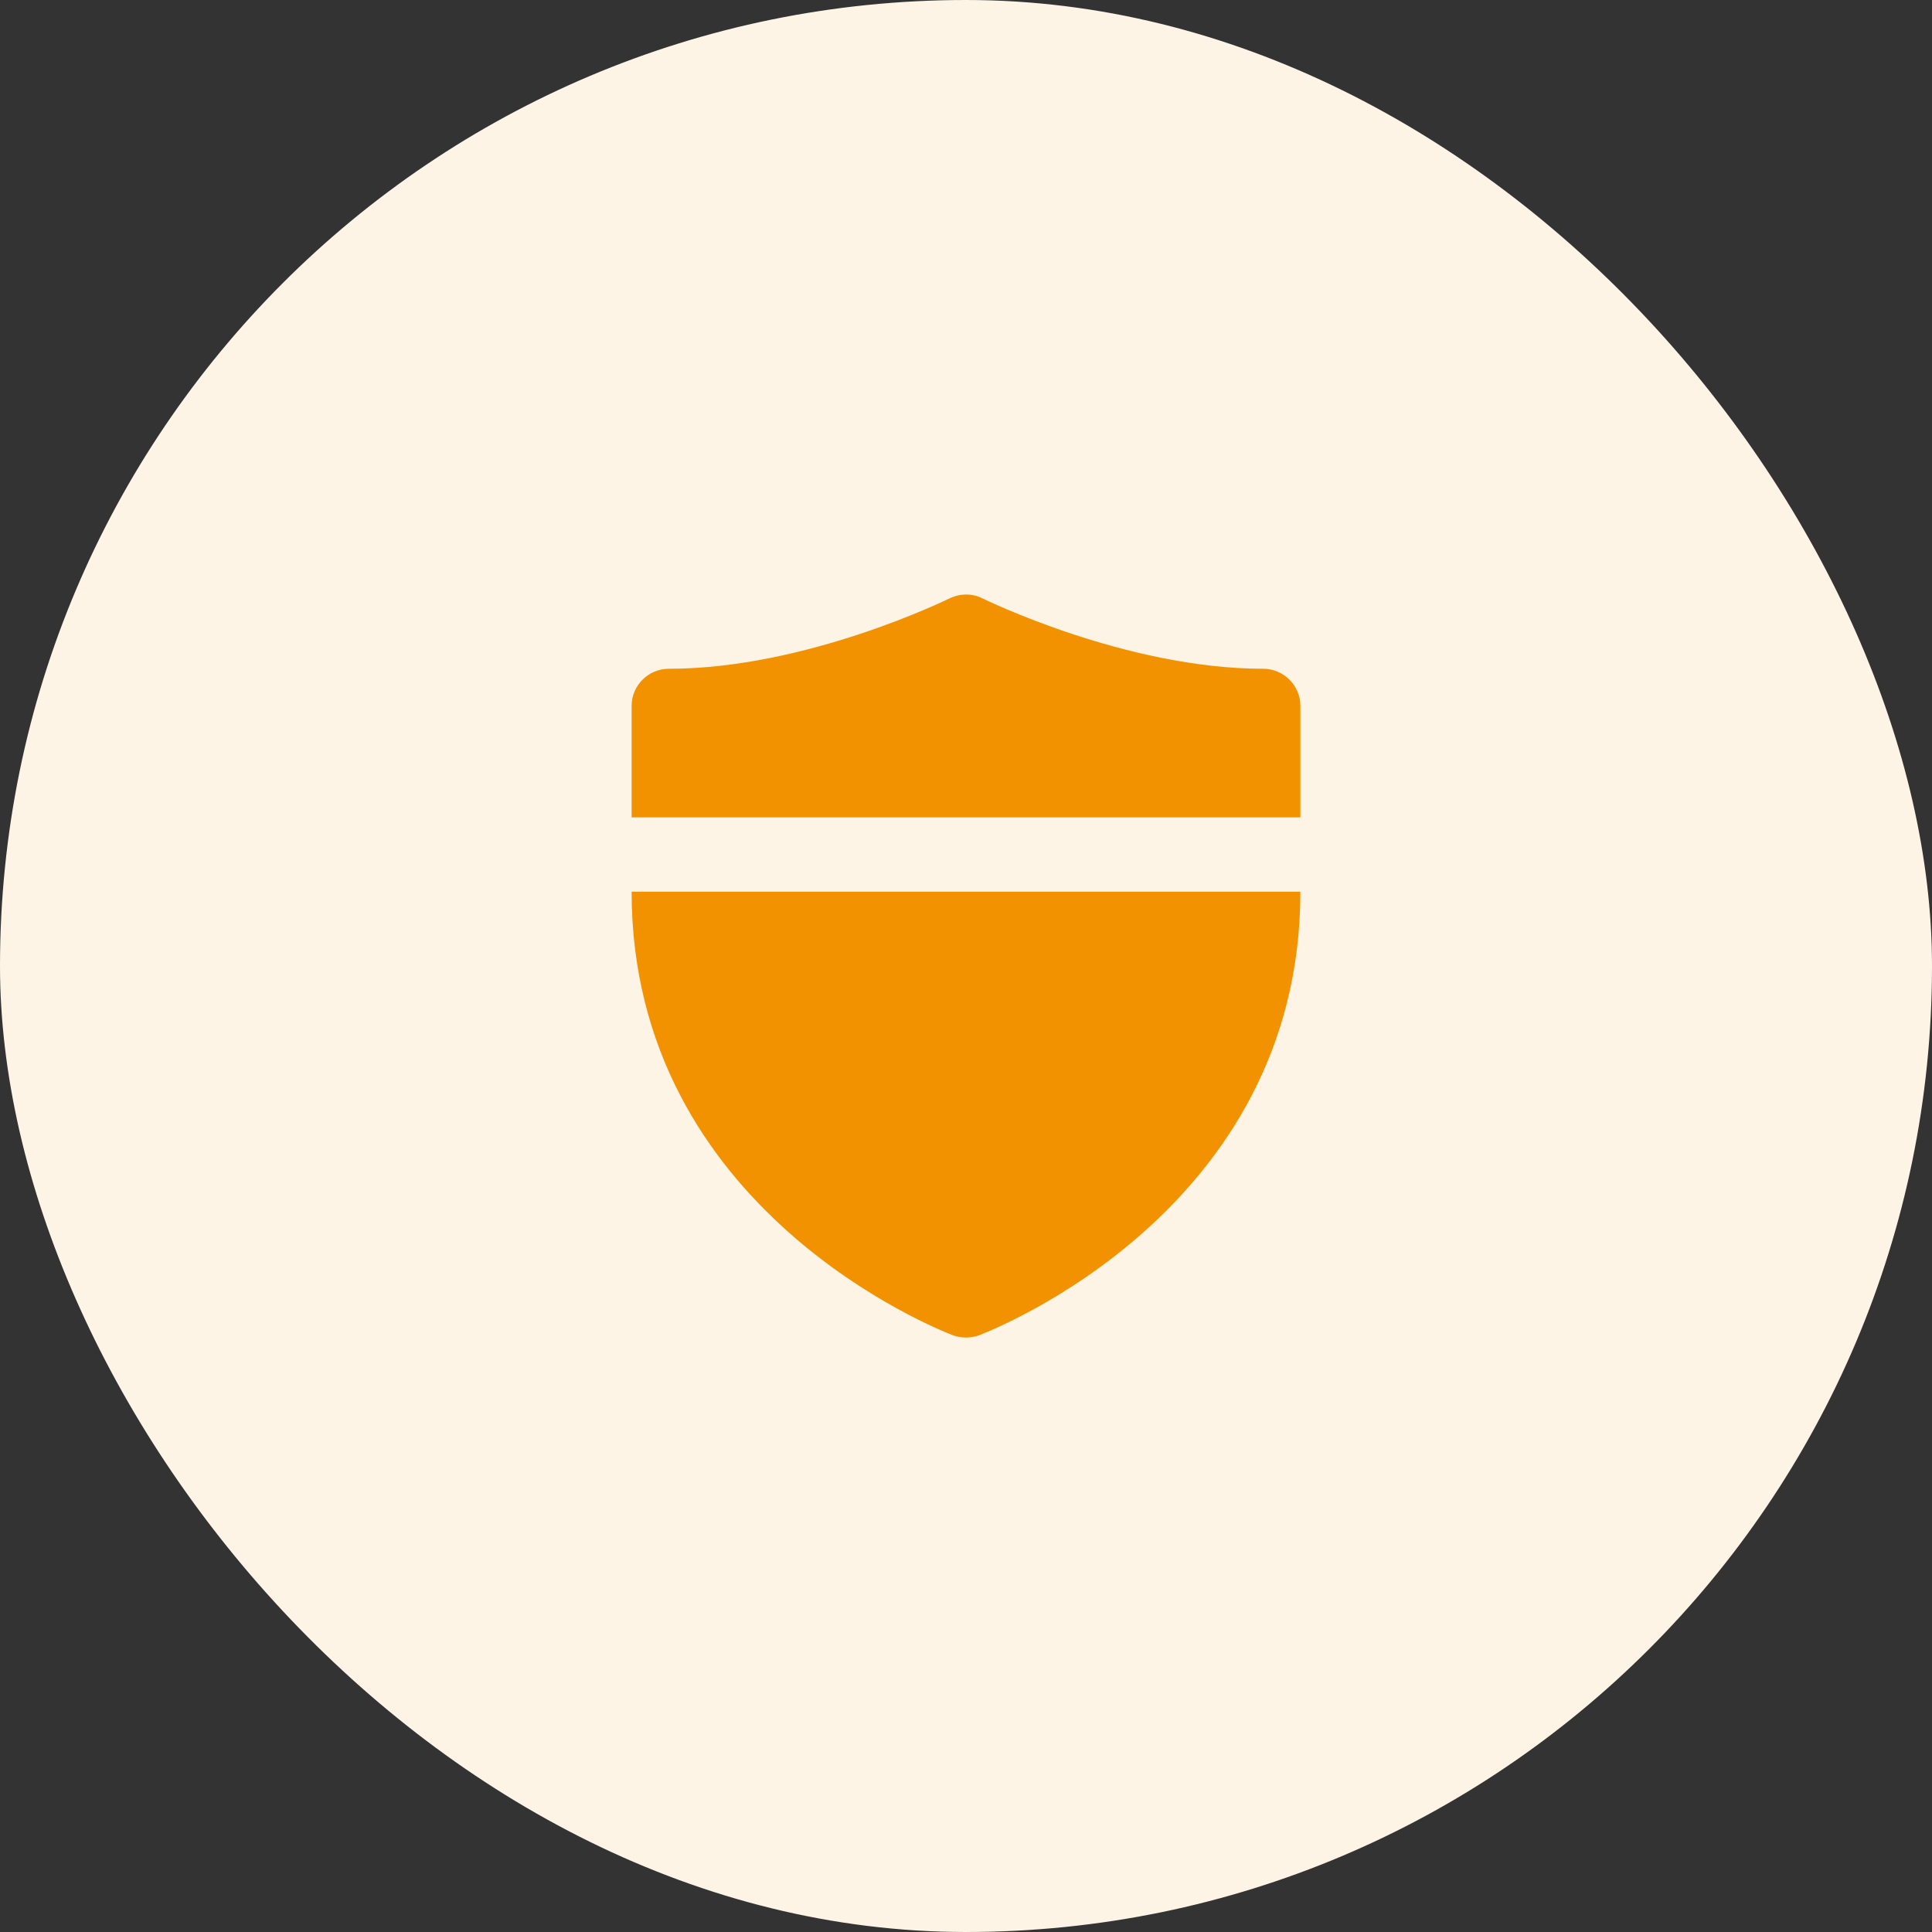
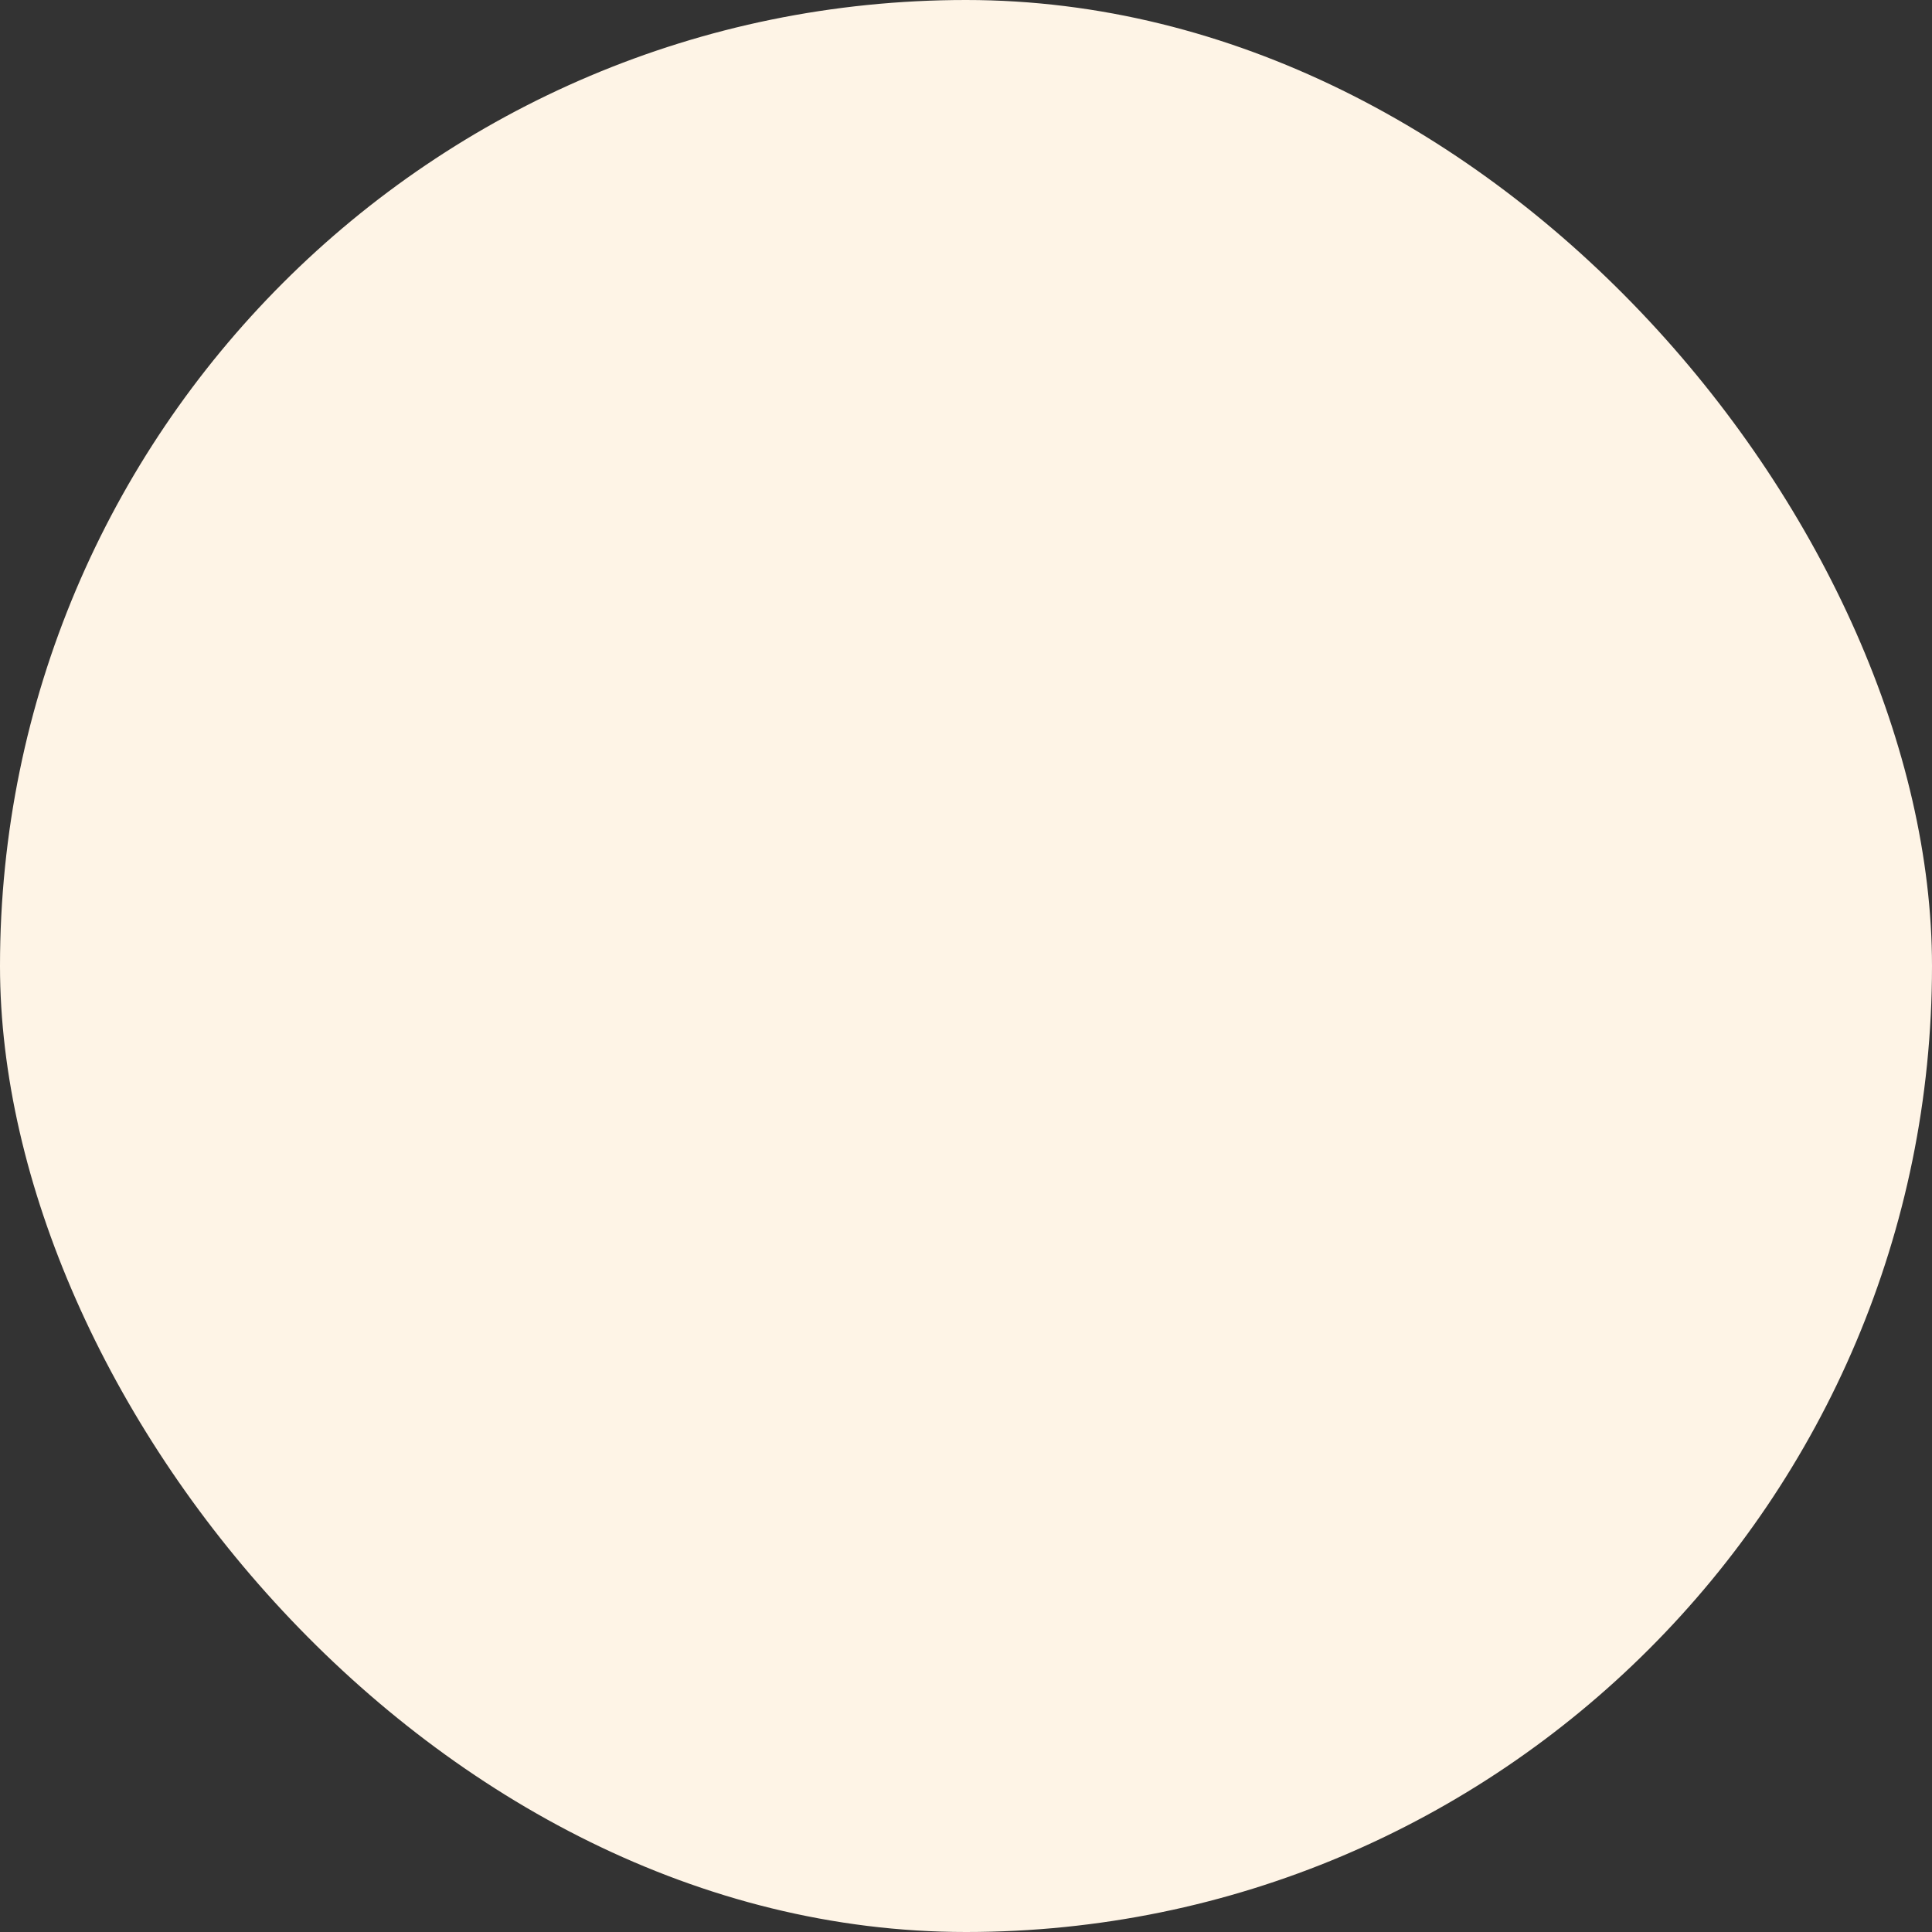
<svg xmlns="http://www.w3.org/2000/svg" width="52" height="52" viewBox="0 0 52 52" fill="none">
  <rect x="0" y="0" width="52" height="52" fill="#333333" stroke="none" />
  <rect width="52" height="52" rx="26" fill="#FEF4E6" />
-   <path d="M26 16.002C25.845 16.003 25.691 16.039 25.551 16.109C25.521 16.119 21.72 18 18 18C17.45 18 17 18.45 17 19V22H35V19C35 18.45 34.55 18 34 18C30.29 18 26.479 16.119 26.449 16.109C26.309 16.034 26.155 16.001 26 16.002ZM17 24C17 32.59 25.3 35.8 25.65 35.94C25.76 35.98 25.88 36 26 36C26.12 36 26.24 35.98 26.35 35.94C26.7 35.8 35 32.59 35 24H17Z" fill="#F39200" />
</svg>